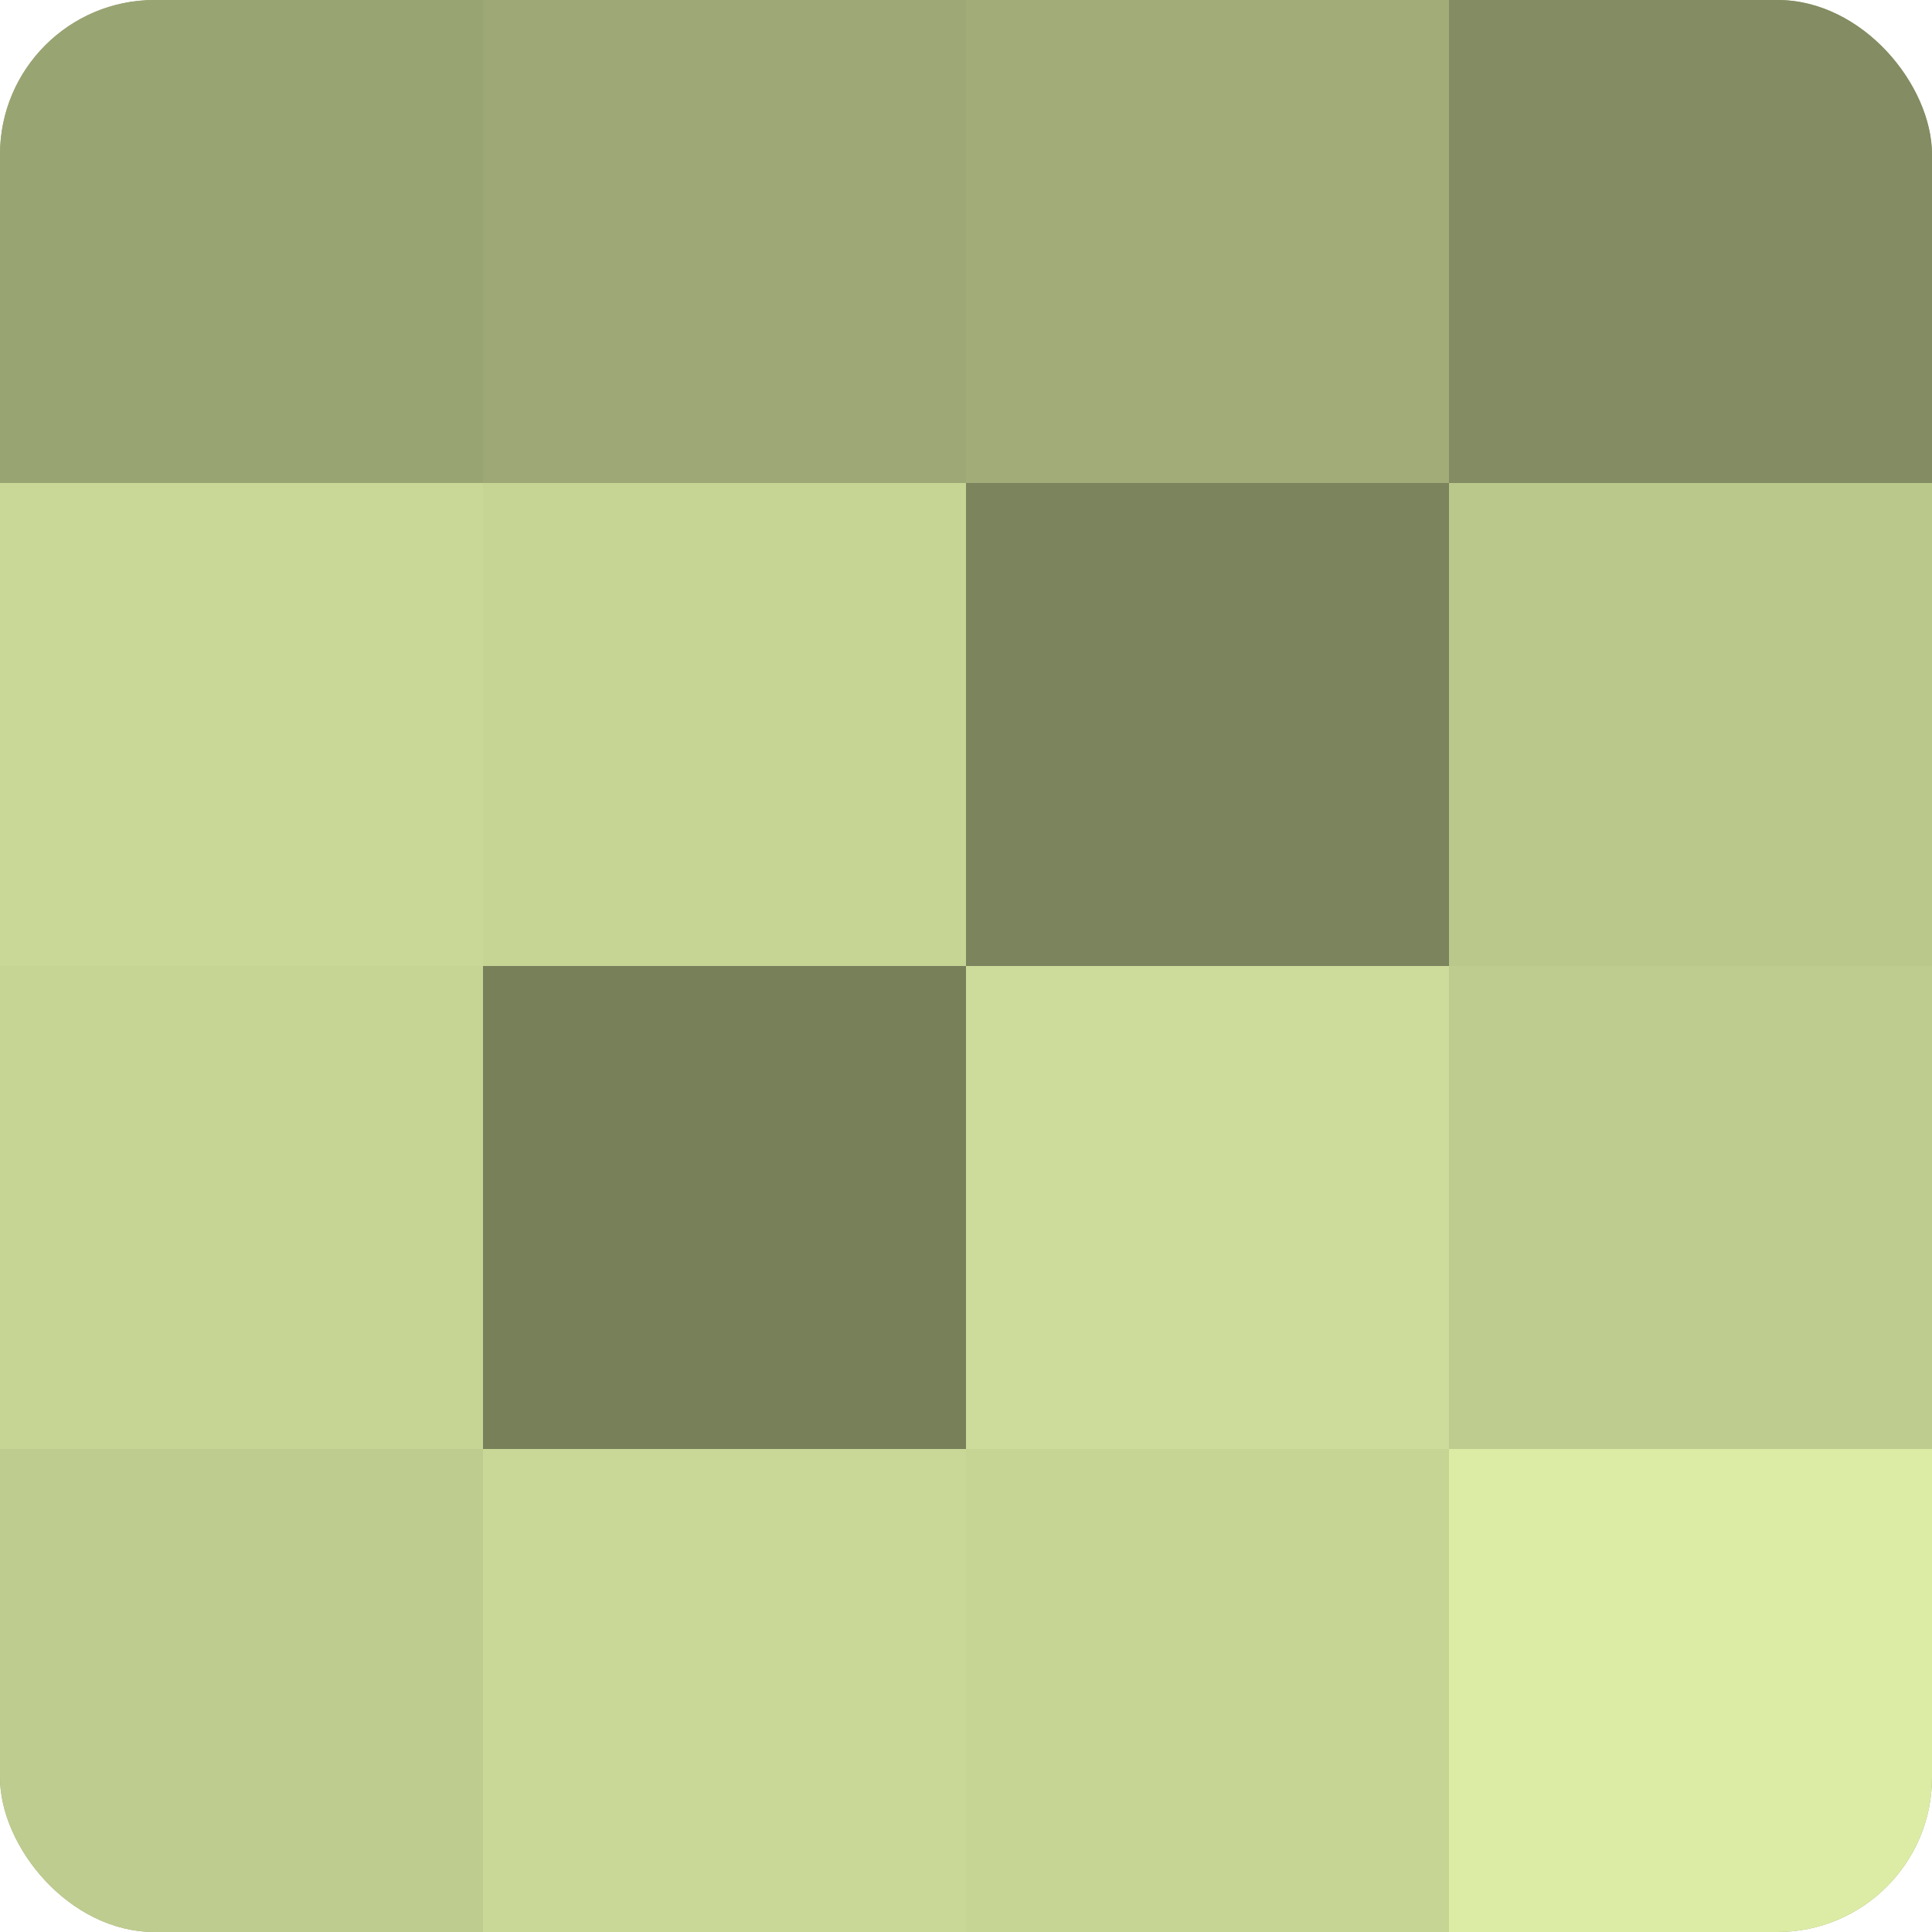
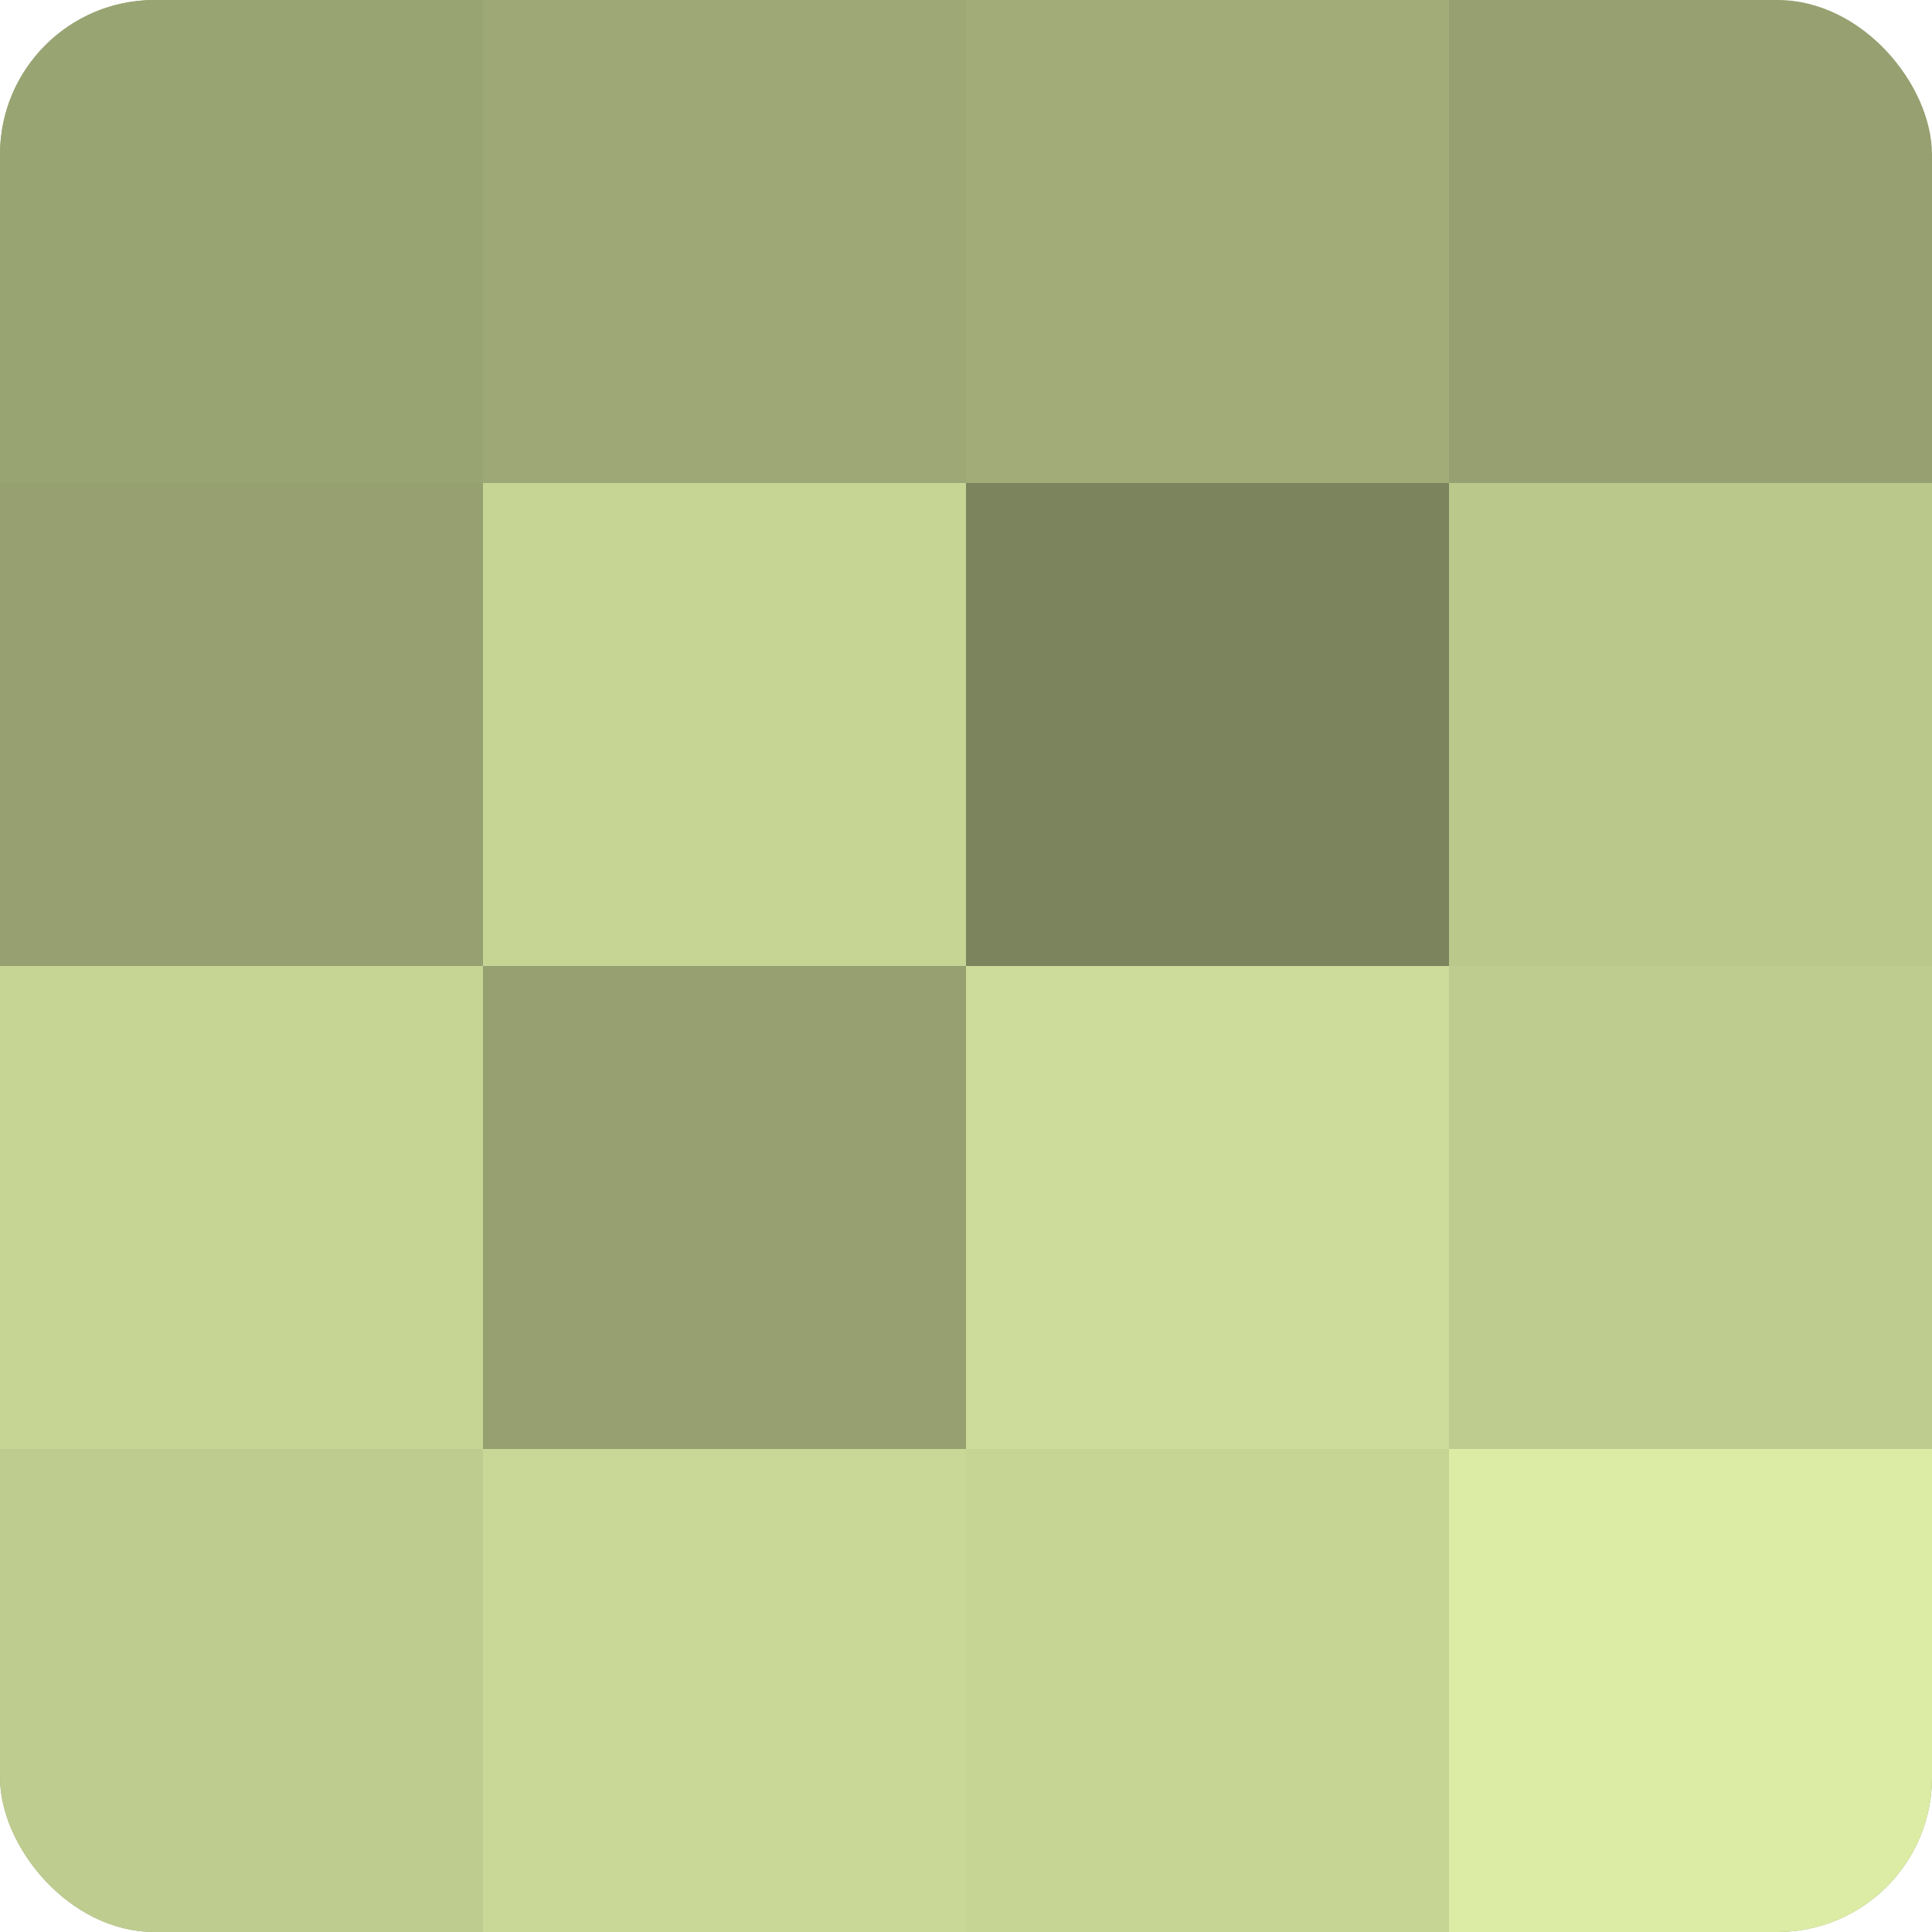
<svg xmlns="http://www.w3.org/2000/svg" width="60" height="60" viewBox="0 0 100 100" preserveAspectRatio="xMidYMid meet">
  <defs>
    <clipPath id="c" width="100" height="100">
      <rect width="100" height="100" rx="8" ry="8" />
    </clipPath>
  </defs>
  <g clip-path="url(#c)">
    <rect width="100" height="100" fill="#96a070" />
    <rect width="25" height="25" fill="#99a473" />
-     <rect y="25" width="25" height="25" fill="#cad897" />
    <rect y="50" width="25" height="25" fill="#c6d494" />
    <rect y="75" width="25" height="25" fill="#becc8f" />
    <rect x="25" width="25" height="25" fill="#9da876" />
    <rect x="25" y="25" width="25" height="25" fill="#c6d494" />
-     <rect x="25" y="50" width="25" height="25" fill="#78805a" />
    <rect x="25" y="75" width="25" height="25" fill="#cad897" />
    <rect x="50" width="25" height="25" fill="#a1ac78" />
    <rect x="50" y="25" width="25" height="25" fill="#7b845d" />
    <rect x="50" y="50" width="25" height="25" fill="#cddc9a" />
    <rect x="50" y="75" width="25" height="25" fill="#c6d494" />
-     <rect x="75" width="25" height="25" fill="#838c62" />
    <rect x="75" y="25" width="25" height="25" fill="#bbc88c" />
    <rect x="75" y="50" width="25" height="25" fill="#becc8f" />
    <rect x="75" y="75" width="25" height="25" fill="#dceca5" />
  </g>
</svg>